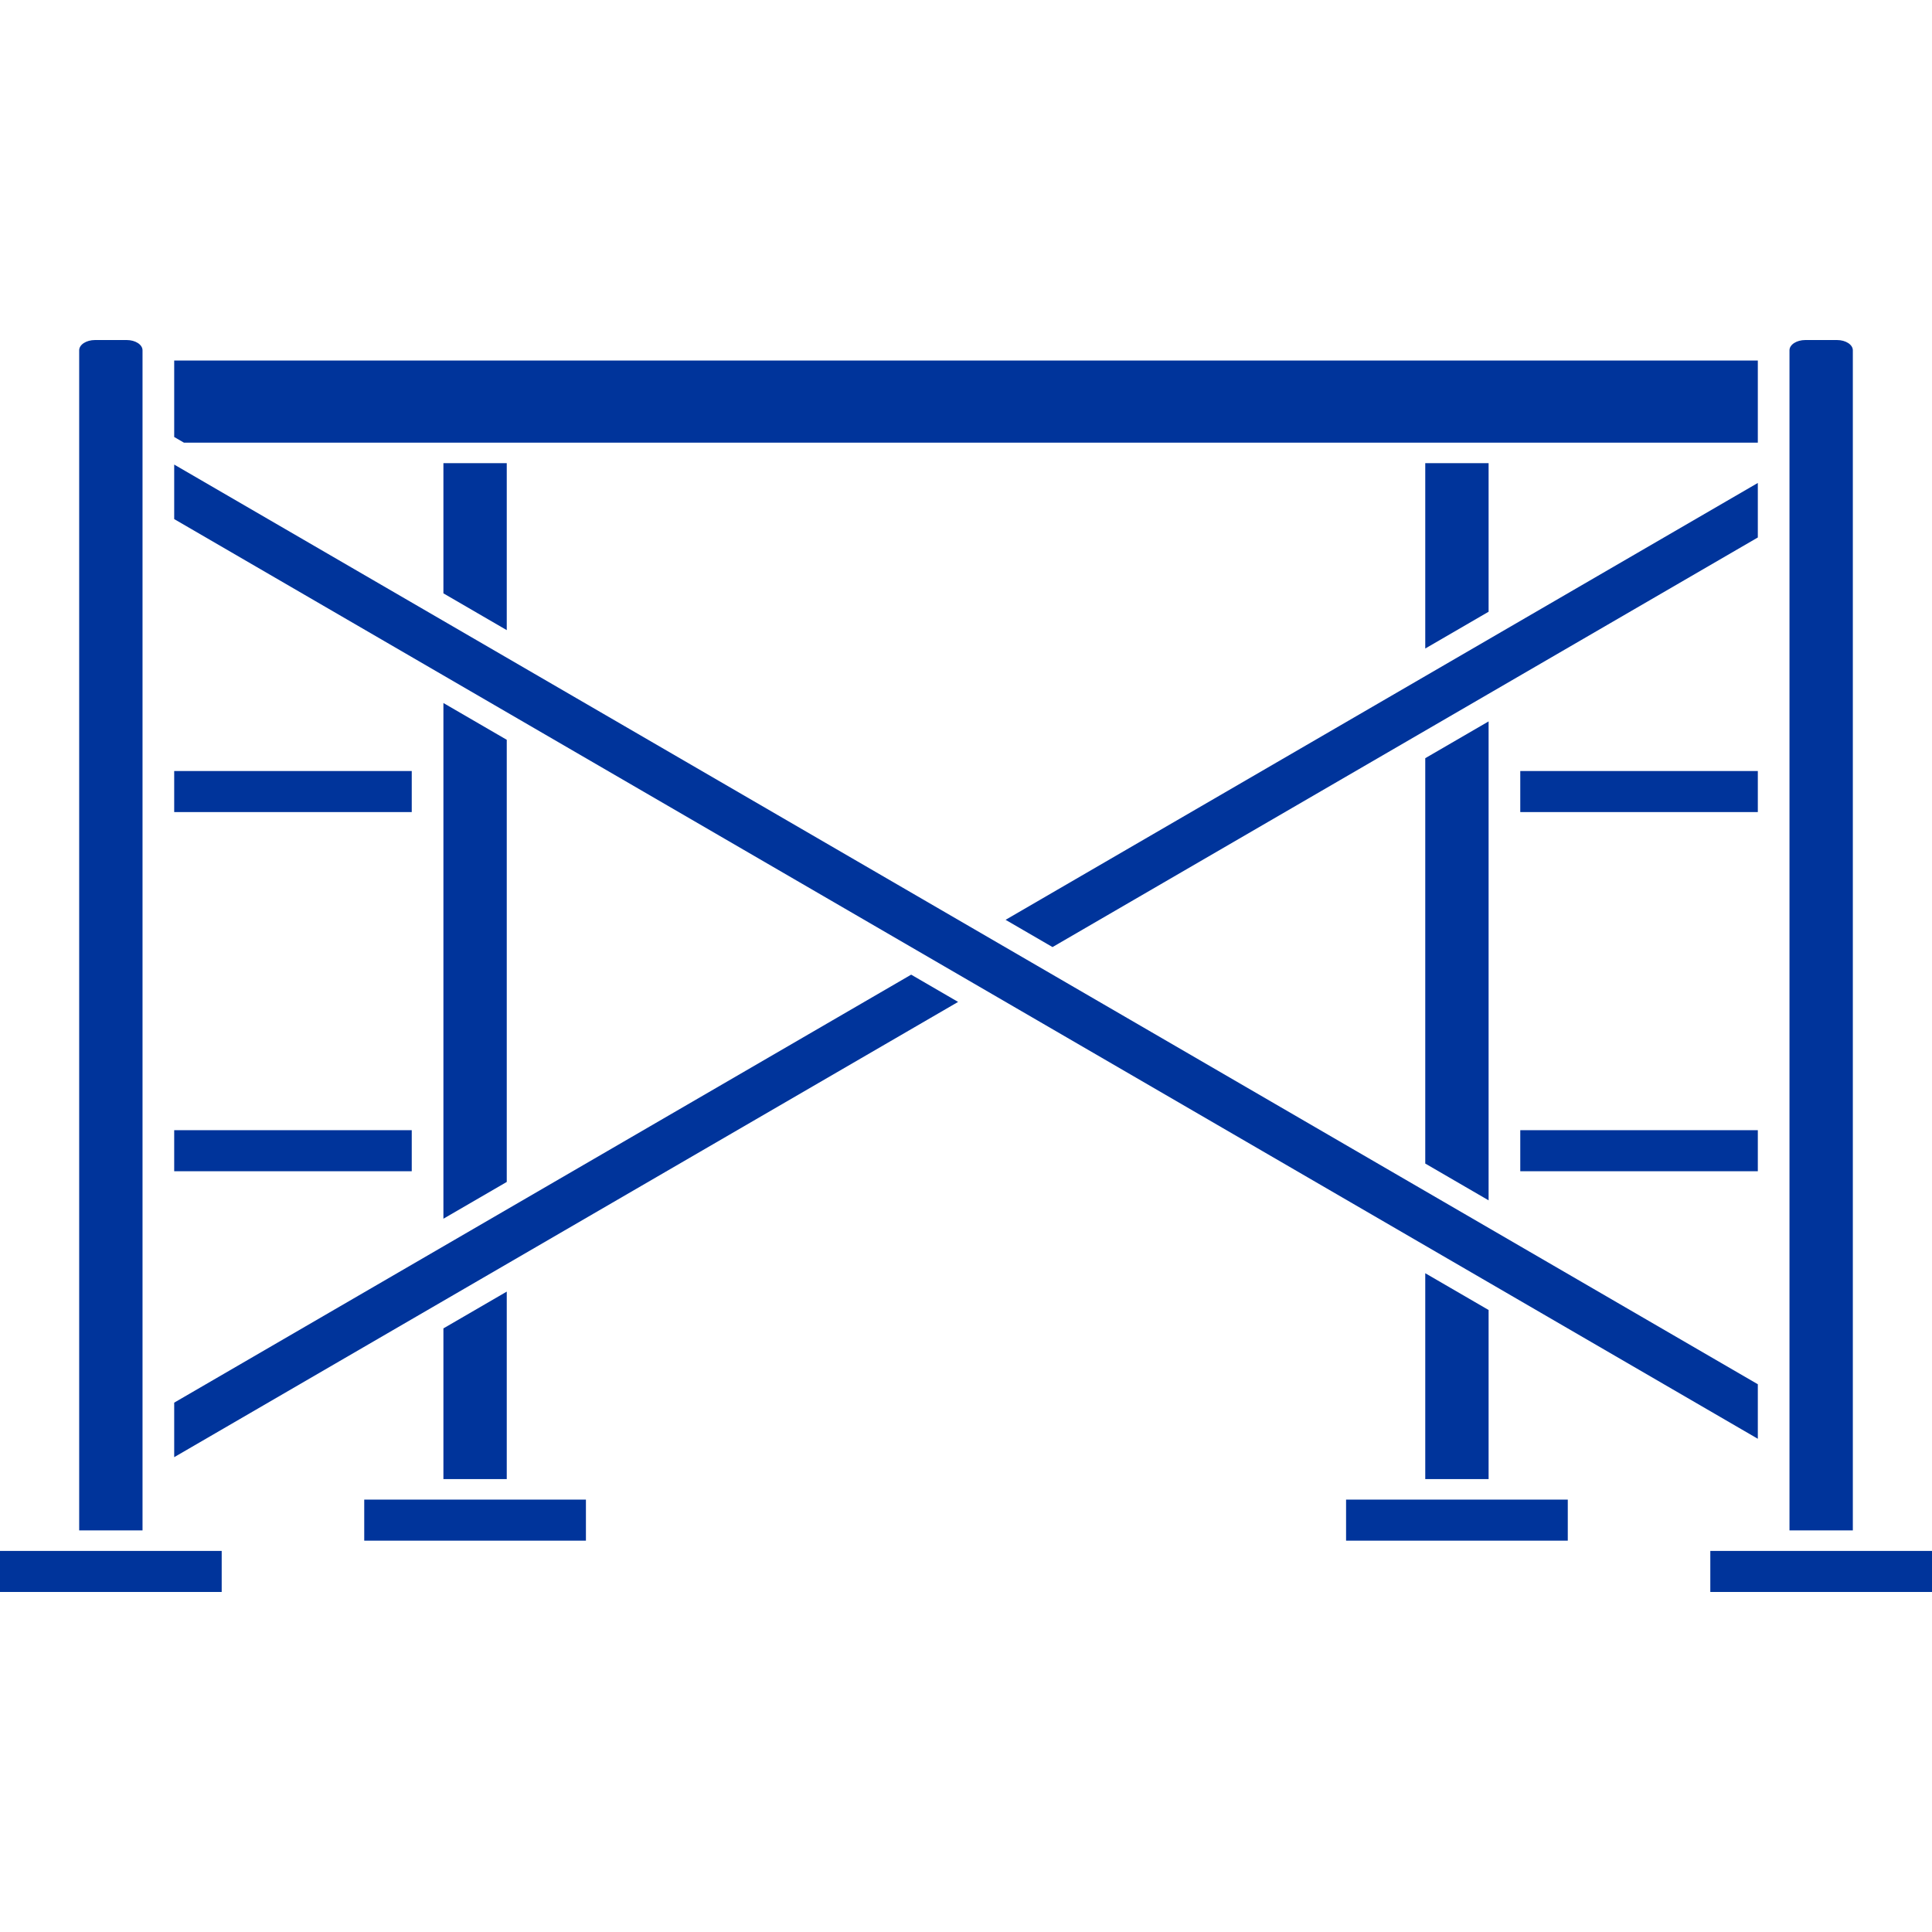
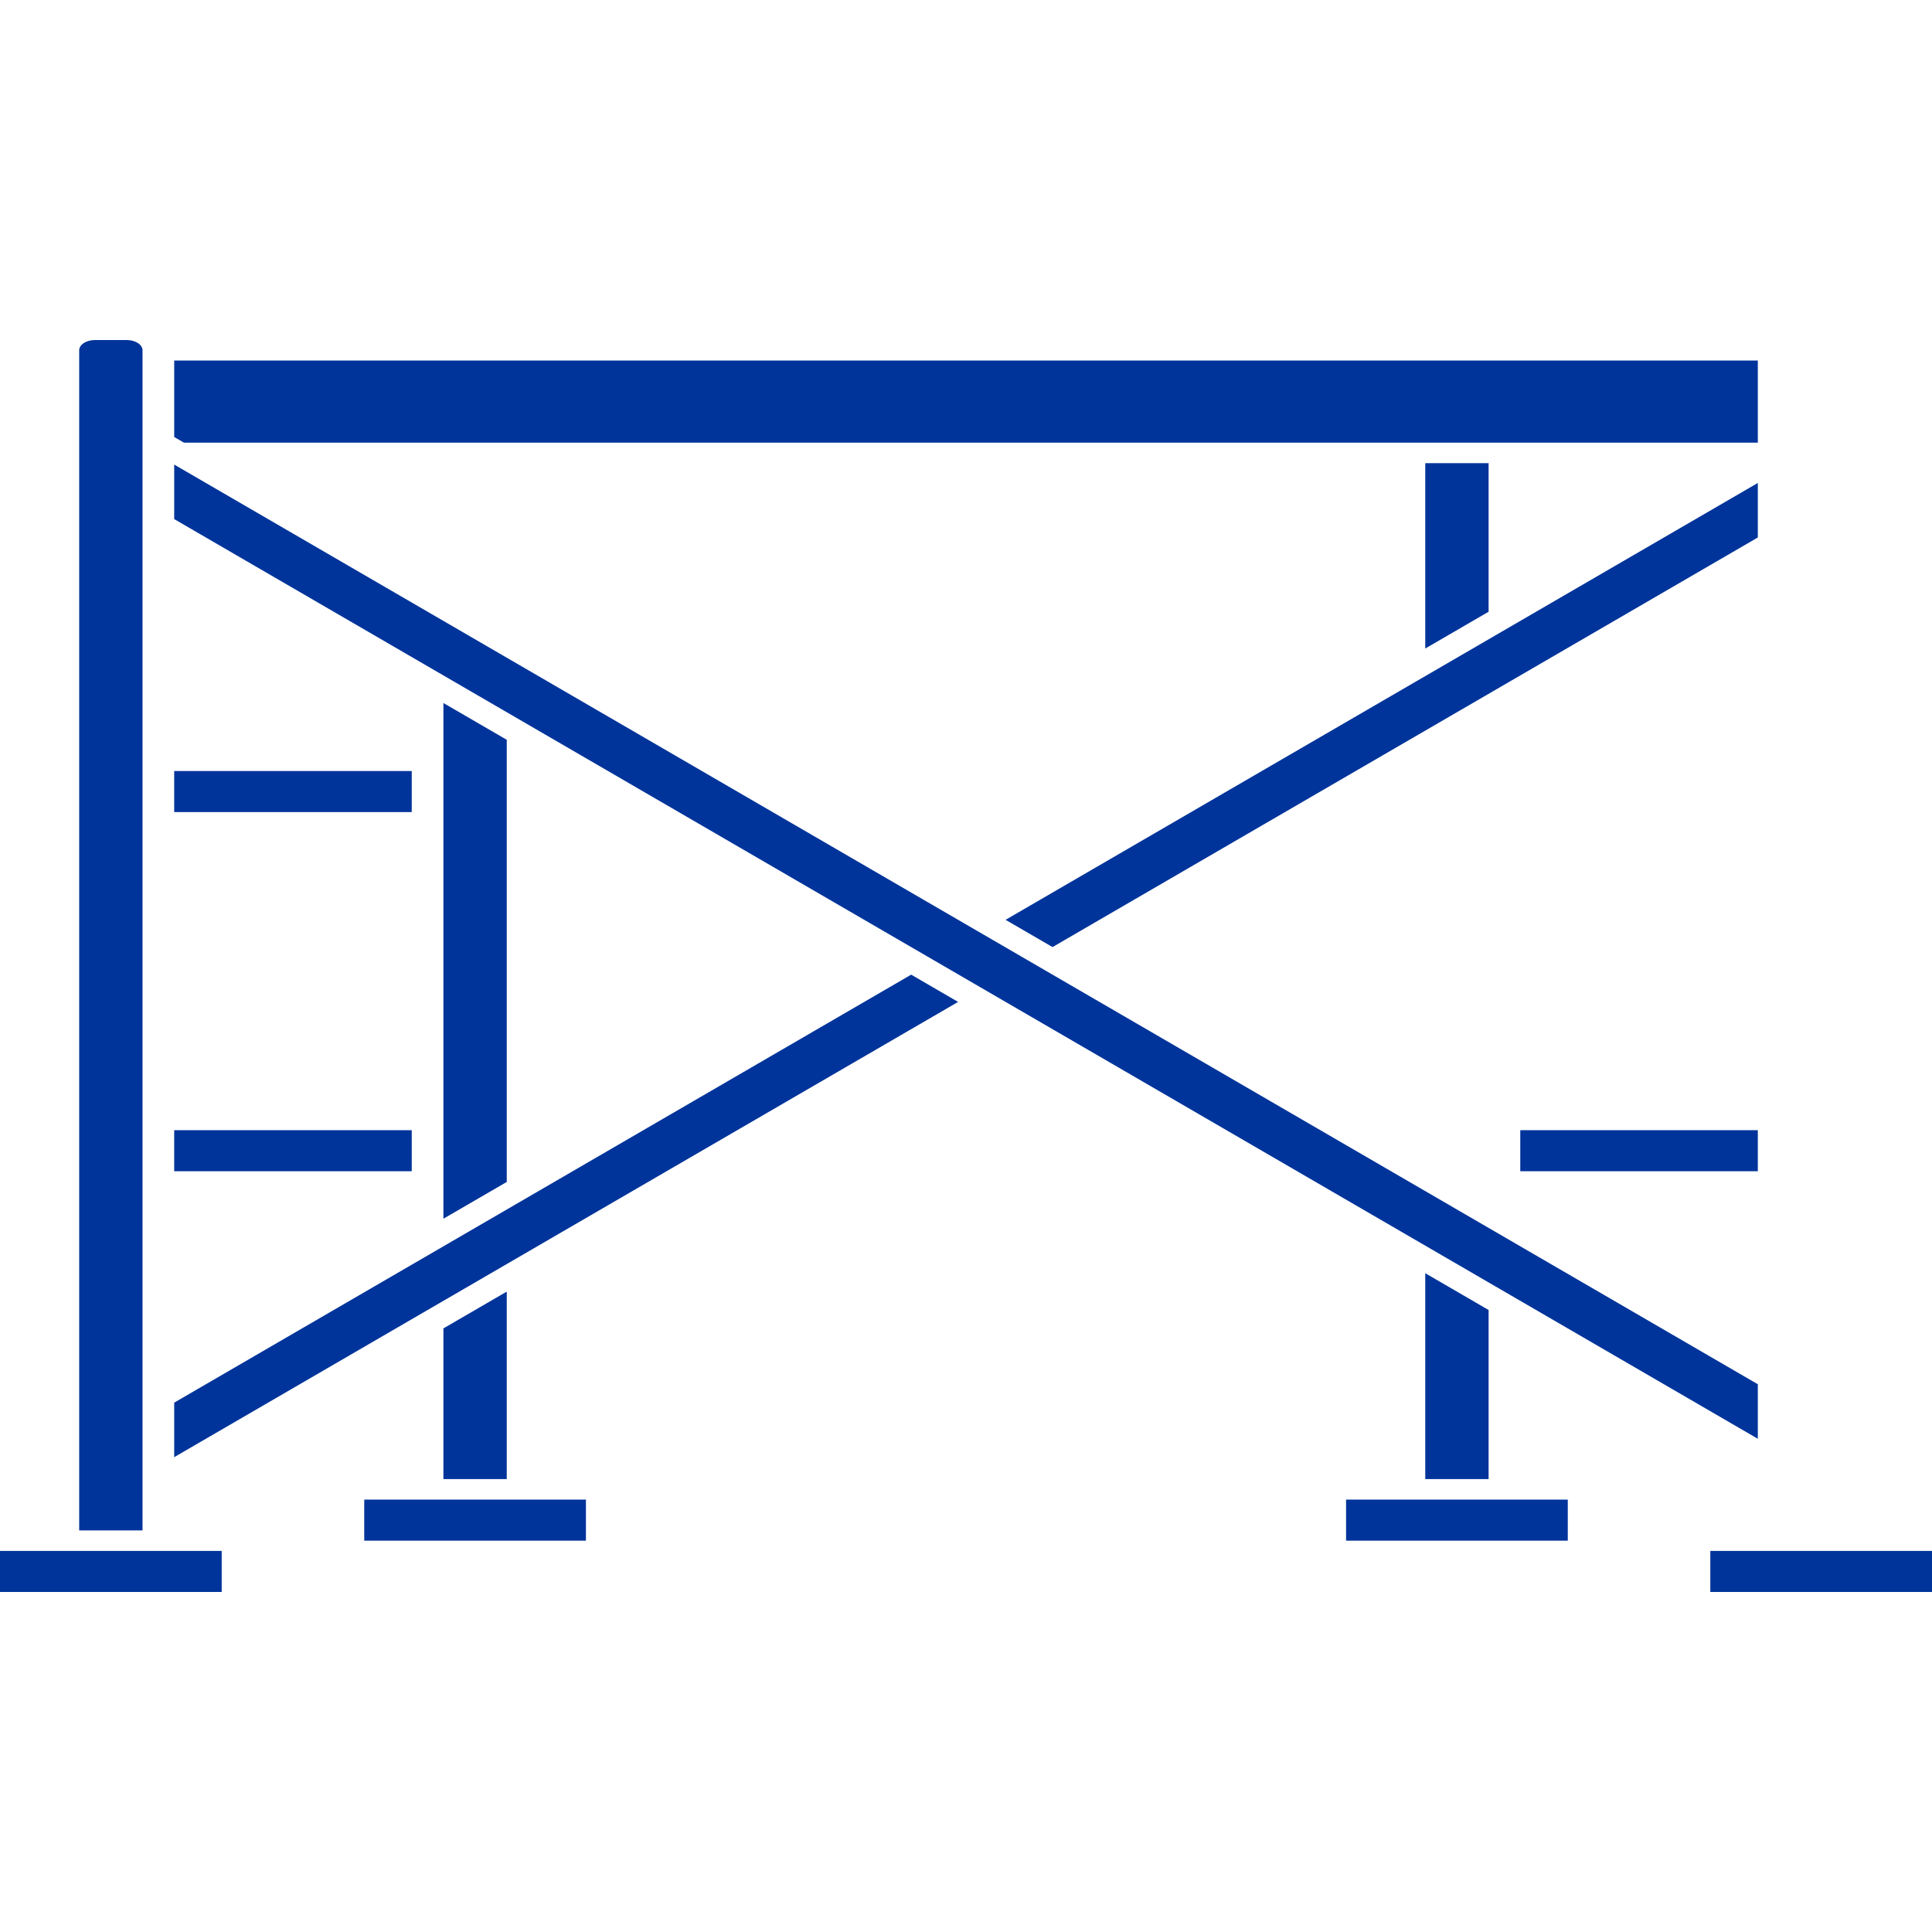
<svg xmlns="http://www.w3.org/2000/svg" width="2000" height="2000" viewBox="0 0 2000 2000" fill="none">
  <rect width="2000" height="2000" fill="white" />
-   <path d="M1541 1242.59V746.792L1475.42 784.875V1204.5L1541 1242.59Z" fill="#00349B" />
-   <path d="M524.594 652.312V479.477H459.02V614.229L524.594 652.312Z" fill="#00349B" />
  <path d="M1819.69 499.957L1040.98 952.197L1089.57 980.412L1819.69 556.397V499.957Z" fill="#00349B" />
-   <path d="M1819.69 798.164H1573.78V840.656H1819.69V798.164Z" fill="#00349B" />
+   <path d="M1819.69 798.164H1573.78V840.656V798.164Z" fill="#00349B" />
  <path d="M1819.69 458.23V373.246H180.329V452.376L190.395 458.23H1819.69Z" fill="#00349B" />
-   <path d="M1918.05 362.623C1918.05 356.759 1910.69 352 1901.65 352H1868.87C1859.83 352 1852.47 356.759 1852.47 362.623V1584.26H1918.05V362.623Z" fill="#00349B" />
  <path d="M1819.69 1169.97H1573.78V1212.46H1819.69V1169.97Z" fill="#00349B" />
  <path d="M1819.69 1432.97L180.329 480.92V537.36L1819.69 1489.42V1432.97Z" fill="#00349B" />
  <path d="M1475.42 479.477V671.348L1541 633.265V479.477H1475.42Z" fill="#00349B" />
  <path d="M147.542 362.623C147.542 356.759 140.181 352 131.149 352H98.362C89.329 352 81.968 356.759 81.968 362.623V1584.26H147.542V362.623Z" fill="#00349B" />
  <path d="M459.02 1375.15V1531.15H524.594V1337.07L459.02 1375.15Z" fill="#00349B" />
  <path d="M229.494 1605.51H0V1648H229.494V1605.51Z" fill="#00349B" />
  <path d="M606.546 1552.39H377.052V1594.89H606.546V1552.39Z" fill="#00349B" />
  <path d="M1541 1531.15V1356.11L1475.42 1318.03V1531.15H1541Z" fill="#00349B" />
  <path d="M2000 1605.51H1770.51V1648H2000V1605.51Z" fill="#00349B" />
  <path d="M1622.96 1552.39H1393.45V1594.89H1622.96V1552.39Z" fill="#00349B" />
  <path d="M180.329 1452.02V1508.46L991.827 1037.18L943.237 1008.96L180.329 1452.02Z" fill="#00349B" />
  <path d="M524.594 1223.54V765.838L459.02 727.755V1261.62L524.594 1223.54Z" fill="#00349B" />
  <path d="M426.233 1169.97H180.329V1212.46H426.233V1169.97Z" fill="#00349B" />
  <path d="M426.233 798.164H180.329V840.656H426.233V798.164Z" fill="#00349B" />
</svg>